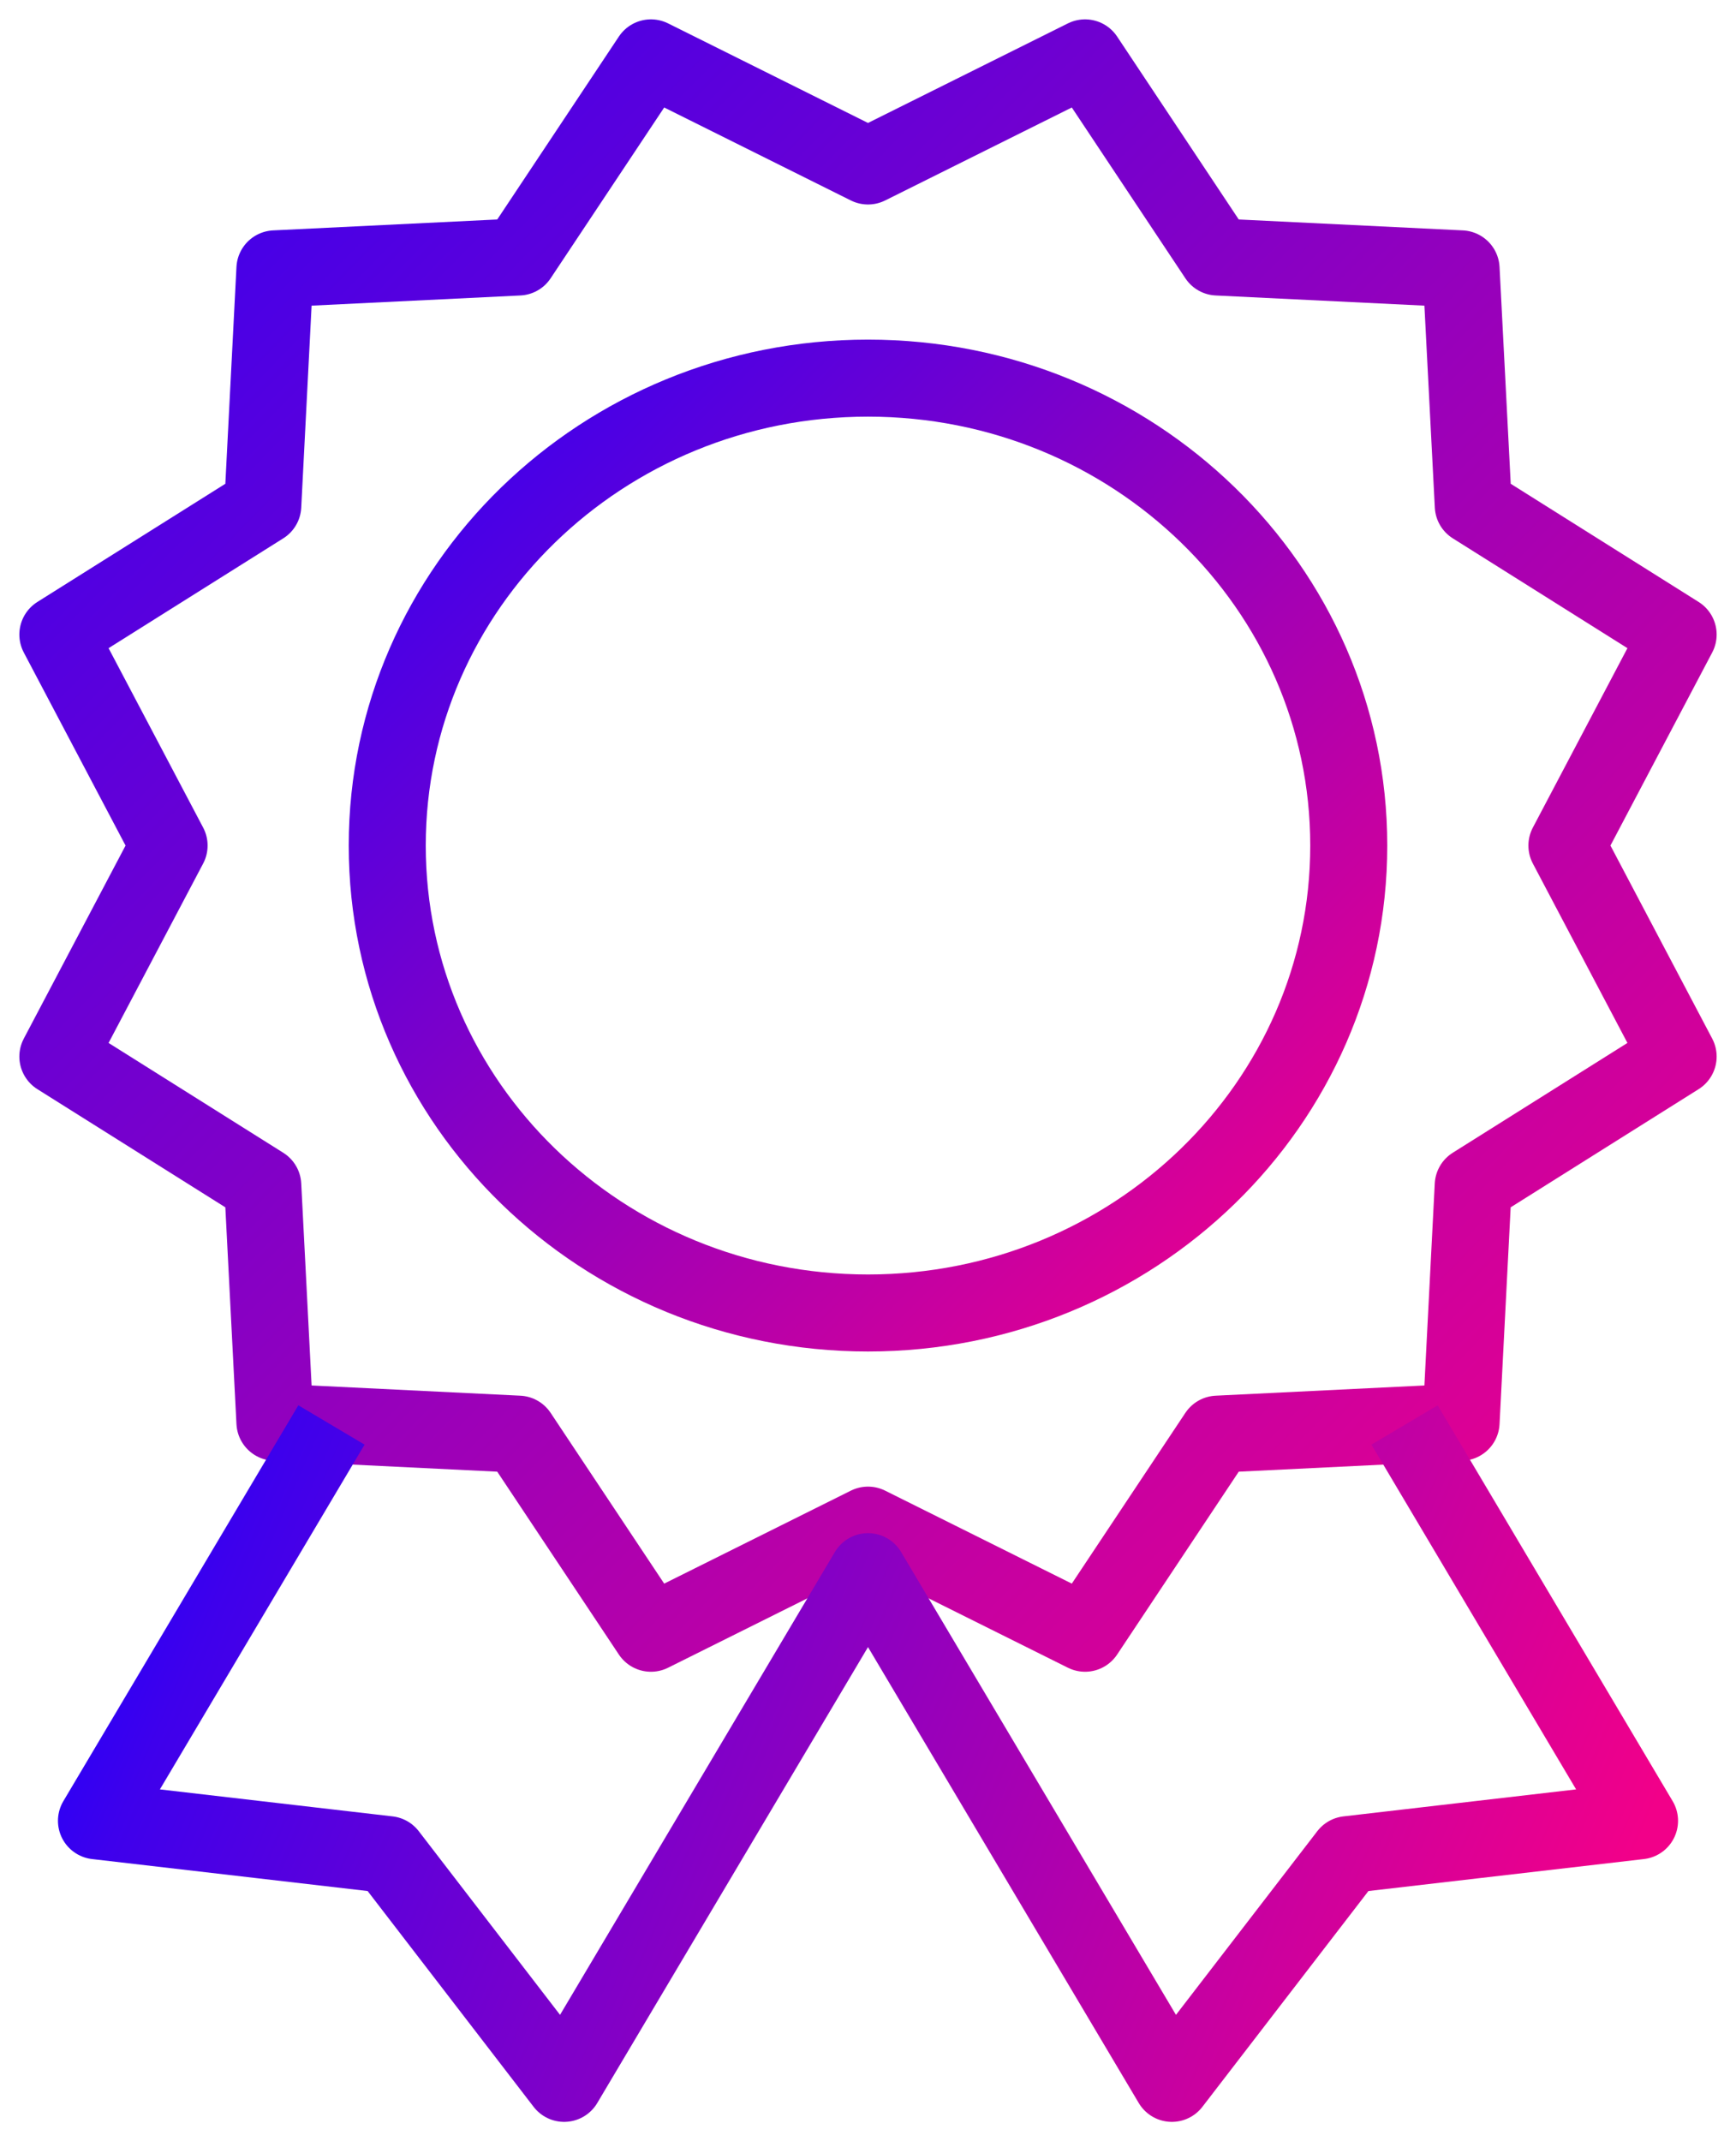
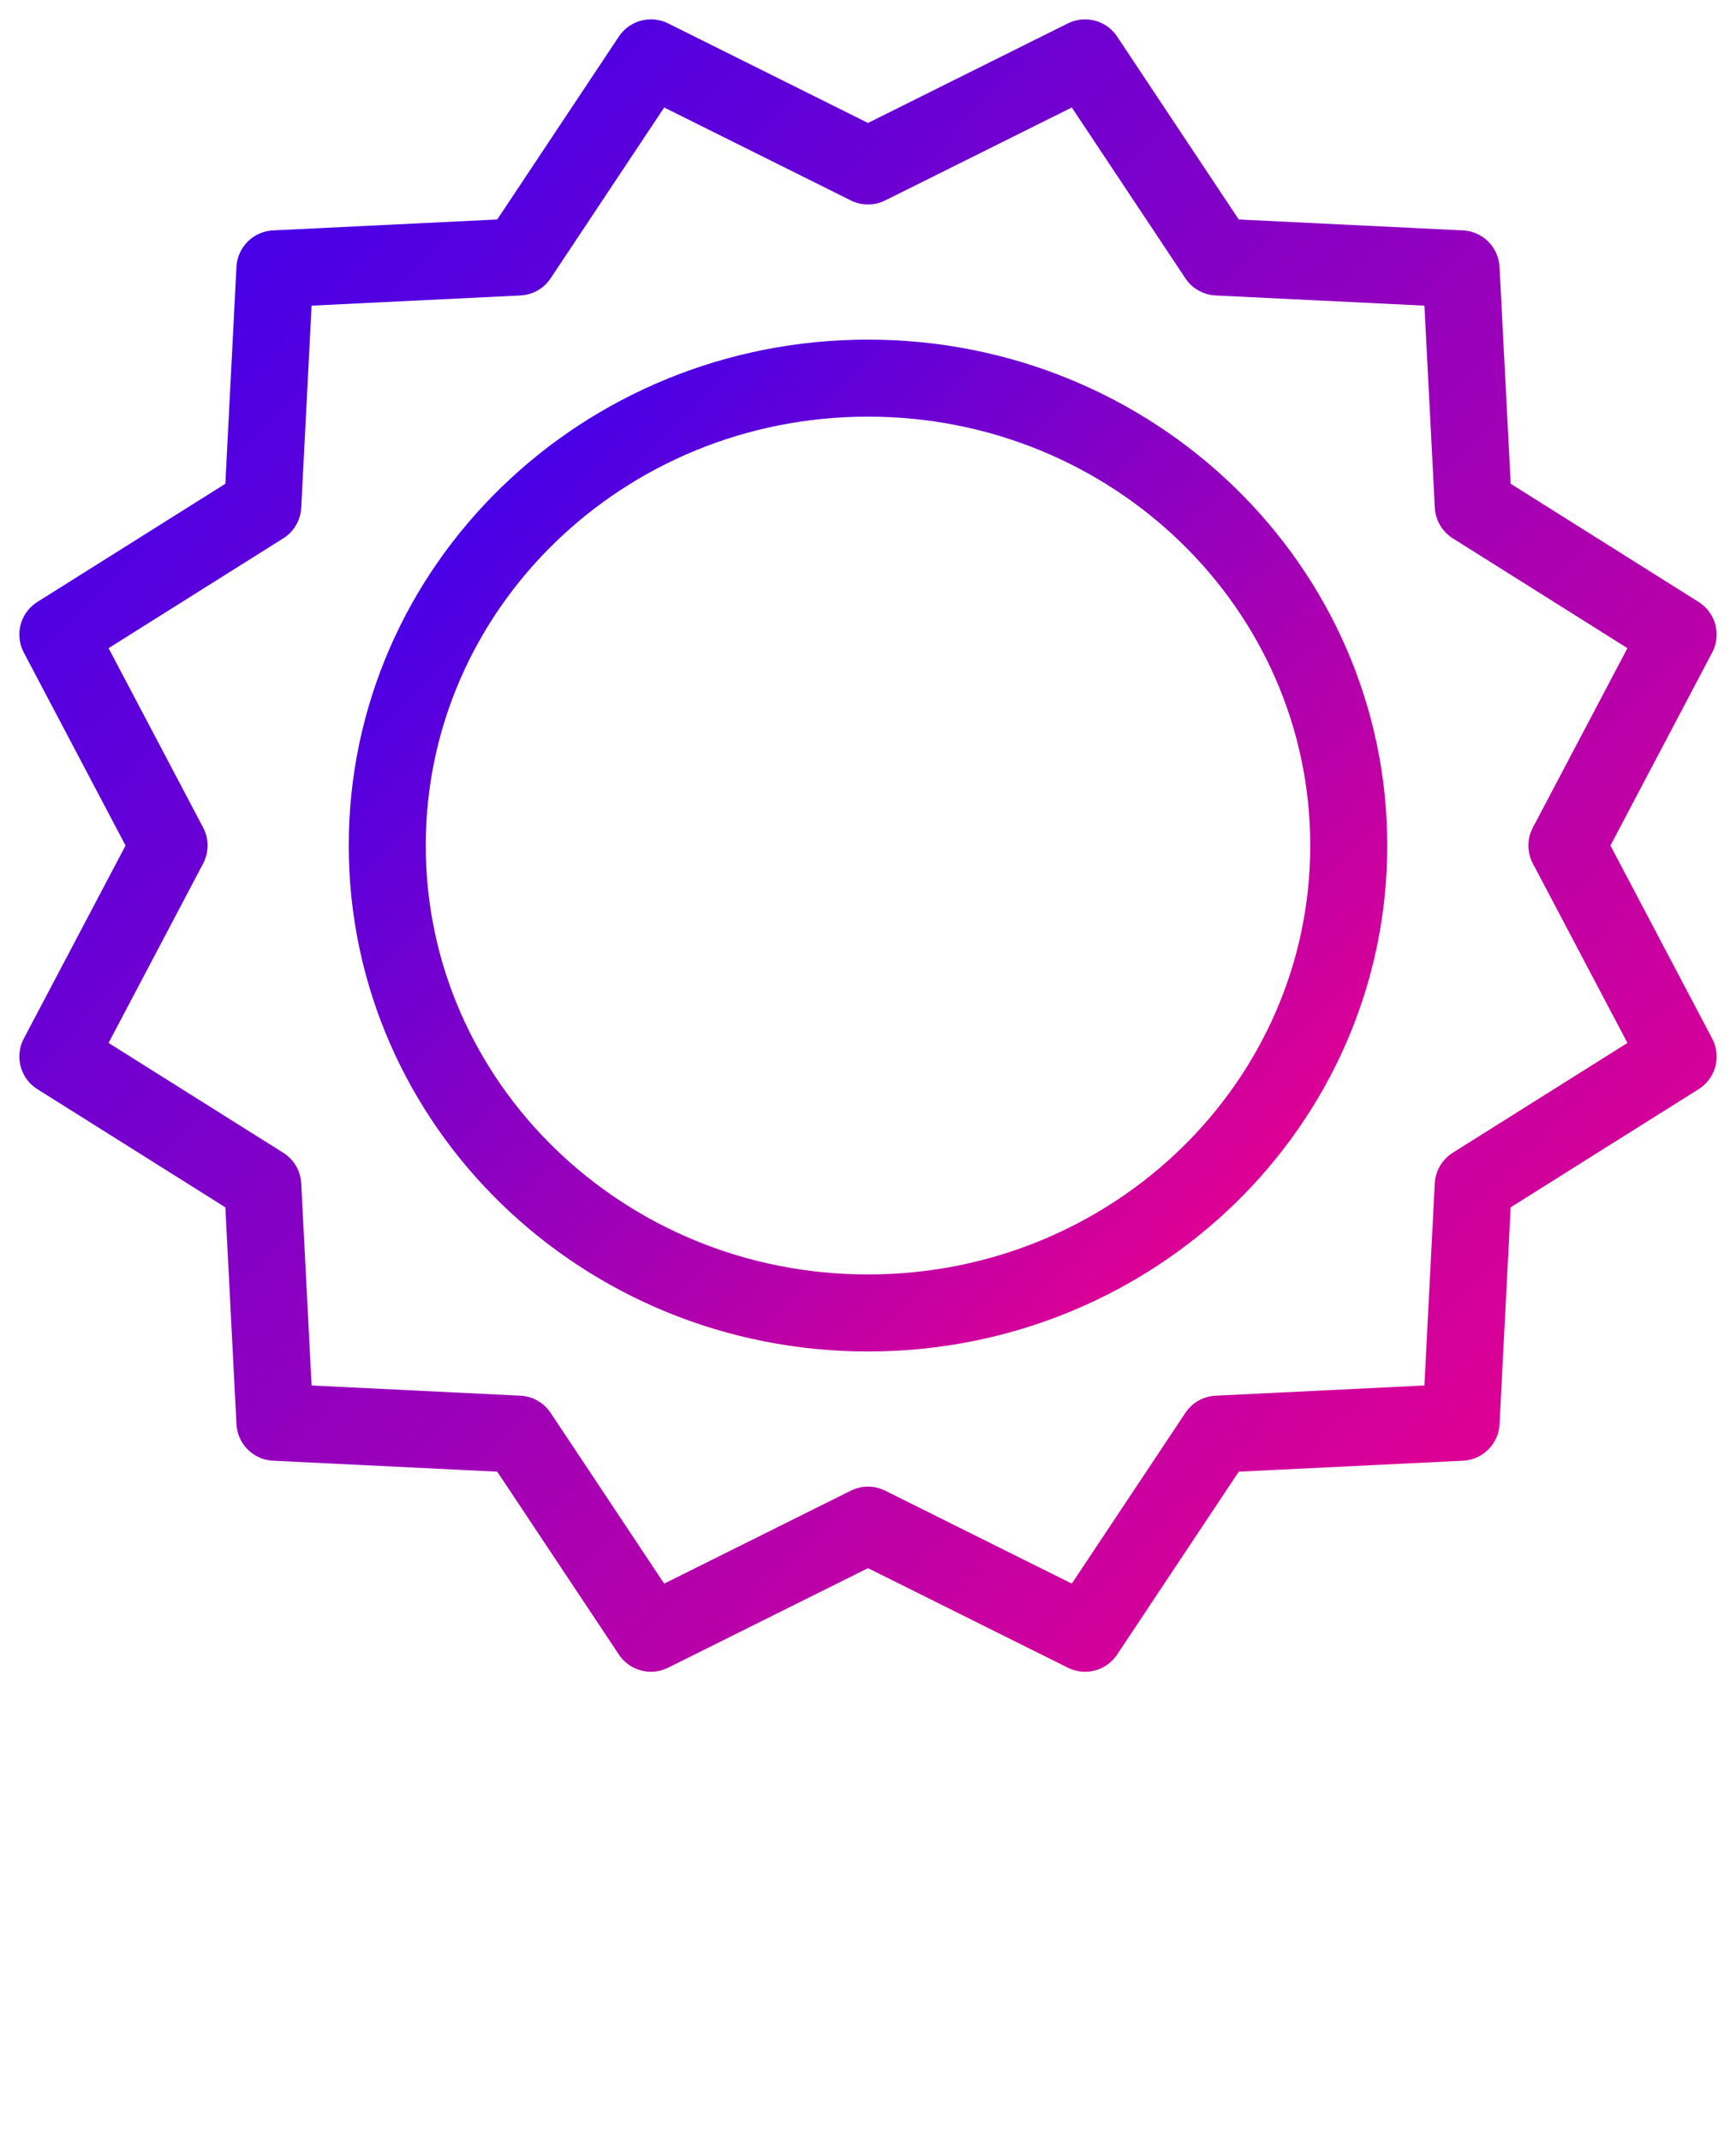
<svg xmlns="http://www.w3.org/2000/svg" width="30" height="37" viewBox="0 0 30 37">
  <defs>
    <linearGradient id="9tyklgkp5a" x1="0%" x2="100%" y1="2.74%" y2="97.26%">
      <stop offset="0%" stop-color="#2D00F6" />
      <stop offset="5.692%" stop-color="#3E00EC" />
      <stop offset="100%" stop-color="#F20089" />
    </linearGradient>
    <linearGradient id="rbgq5f8m5b" x1="0%" x2="100%" y1="2.74%" y2="97.26%">
      <stop offset="0%" stop-color="#2D00F6" />
      <stop offset="5.692%" stop-color="#3E00EC" />
      <stop offset="100%" stop-color="#F20089" />
    </linearGradient>
    <linearGradient id="ubyptfzzsc" x1="0%" x2="100%" y1="40.899%" y2="59.101%">
      <stop offset="0%" stop-color="#2D00F6" />
      <stop offset="5.692%" stop-color="#3E00EC" />
      <stop offset="100%" stop-color="#F20089" />
    </linearGradient>
  </defs>
  <g fill="none" fill-rule="evenodd" stroke-linejoin="round">
    <g stroke-width="1.331">
      <g>
        <path stroke="url(#9tyklgkp5a)" d="M22.308 13.611c0 4.461-3.72 8.077-8.308 8.077-4.589 0-8.308-3.616-8.308-8.077S9.412 5.534 14 5.534c4.589 0 8.308 3.616 8.308 8.077z" transform="translate(-905 -4141) translate(906 4142)" />
        <path stroke="url(#rbgq5f8m5b)" d="M14 1.868L17.751 0 20.039 3.441 24.249 3.646 24.46 7.739 28 9.965 26.078 13.611 28 17.257 24.459 19.483 24.249 23.576 20.039 23.782 17.751 27.222 14 25.354 10.249 27.222 7.961 23.782 3.751 23.576 3.541 19.483 0 17.257 1.922 13.611 0 9.965 3.541 7.739 3.751 3.646 7.961 3.441 10.249 0z" transform="translate(-905 -4141) translate(906 4142)" />
-         <path stroke="url(#ubyptfzzsc)" d="M4.728 23.623L0.667 30.463 5.709 31.048 8.749 35 14 26.158 19.251 35 22.292 31.048 27.333 30.463 23.272 23.623" transform="translate(-905 -4141) translate(906 4142)" />
      </g>
    </g>
  </g>
</svg>